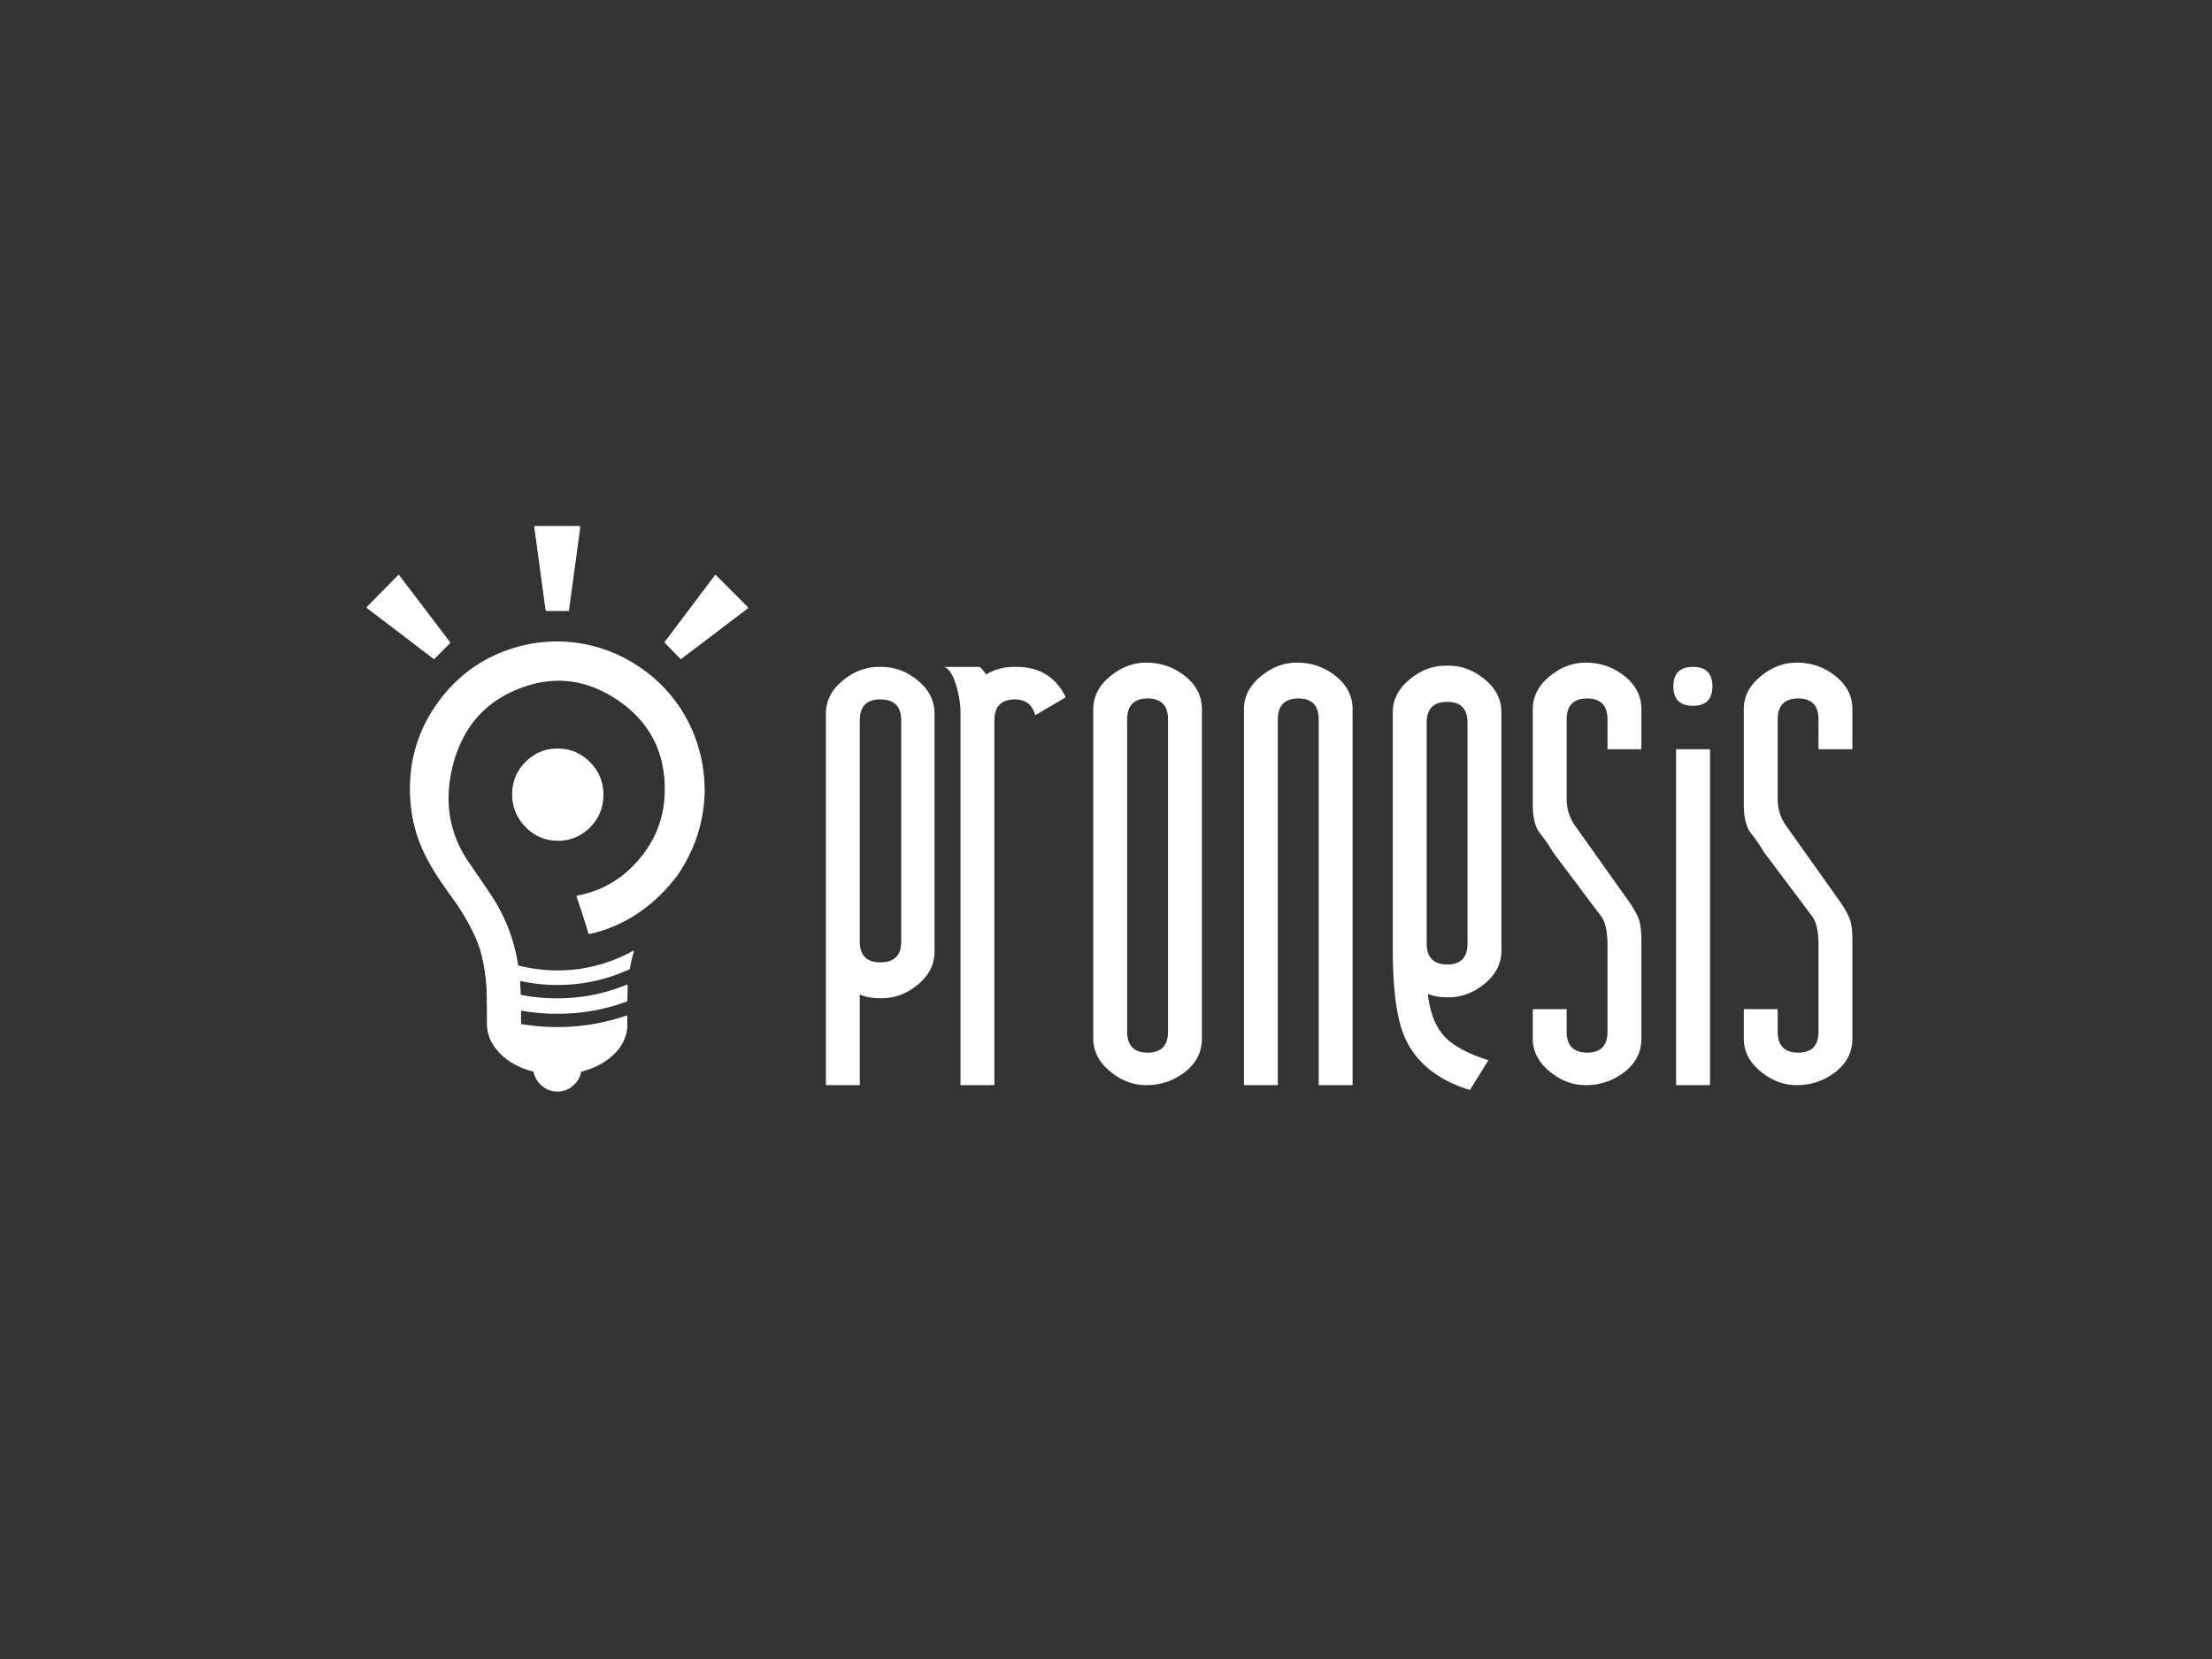
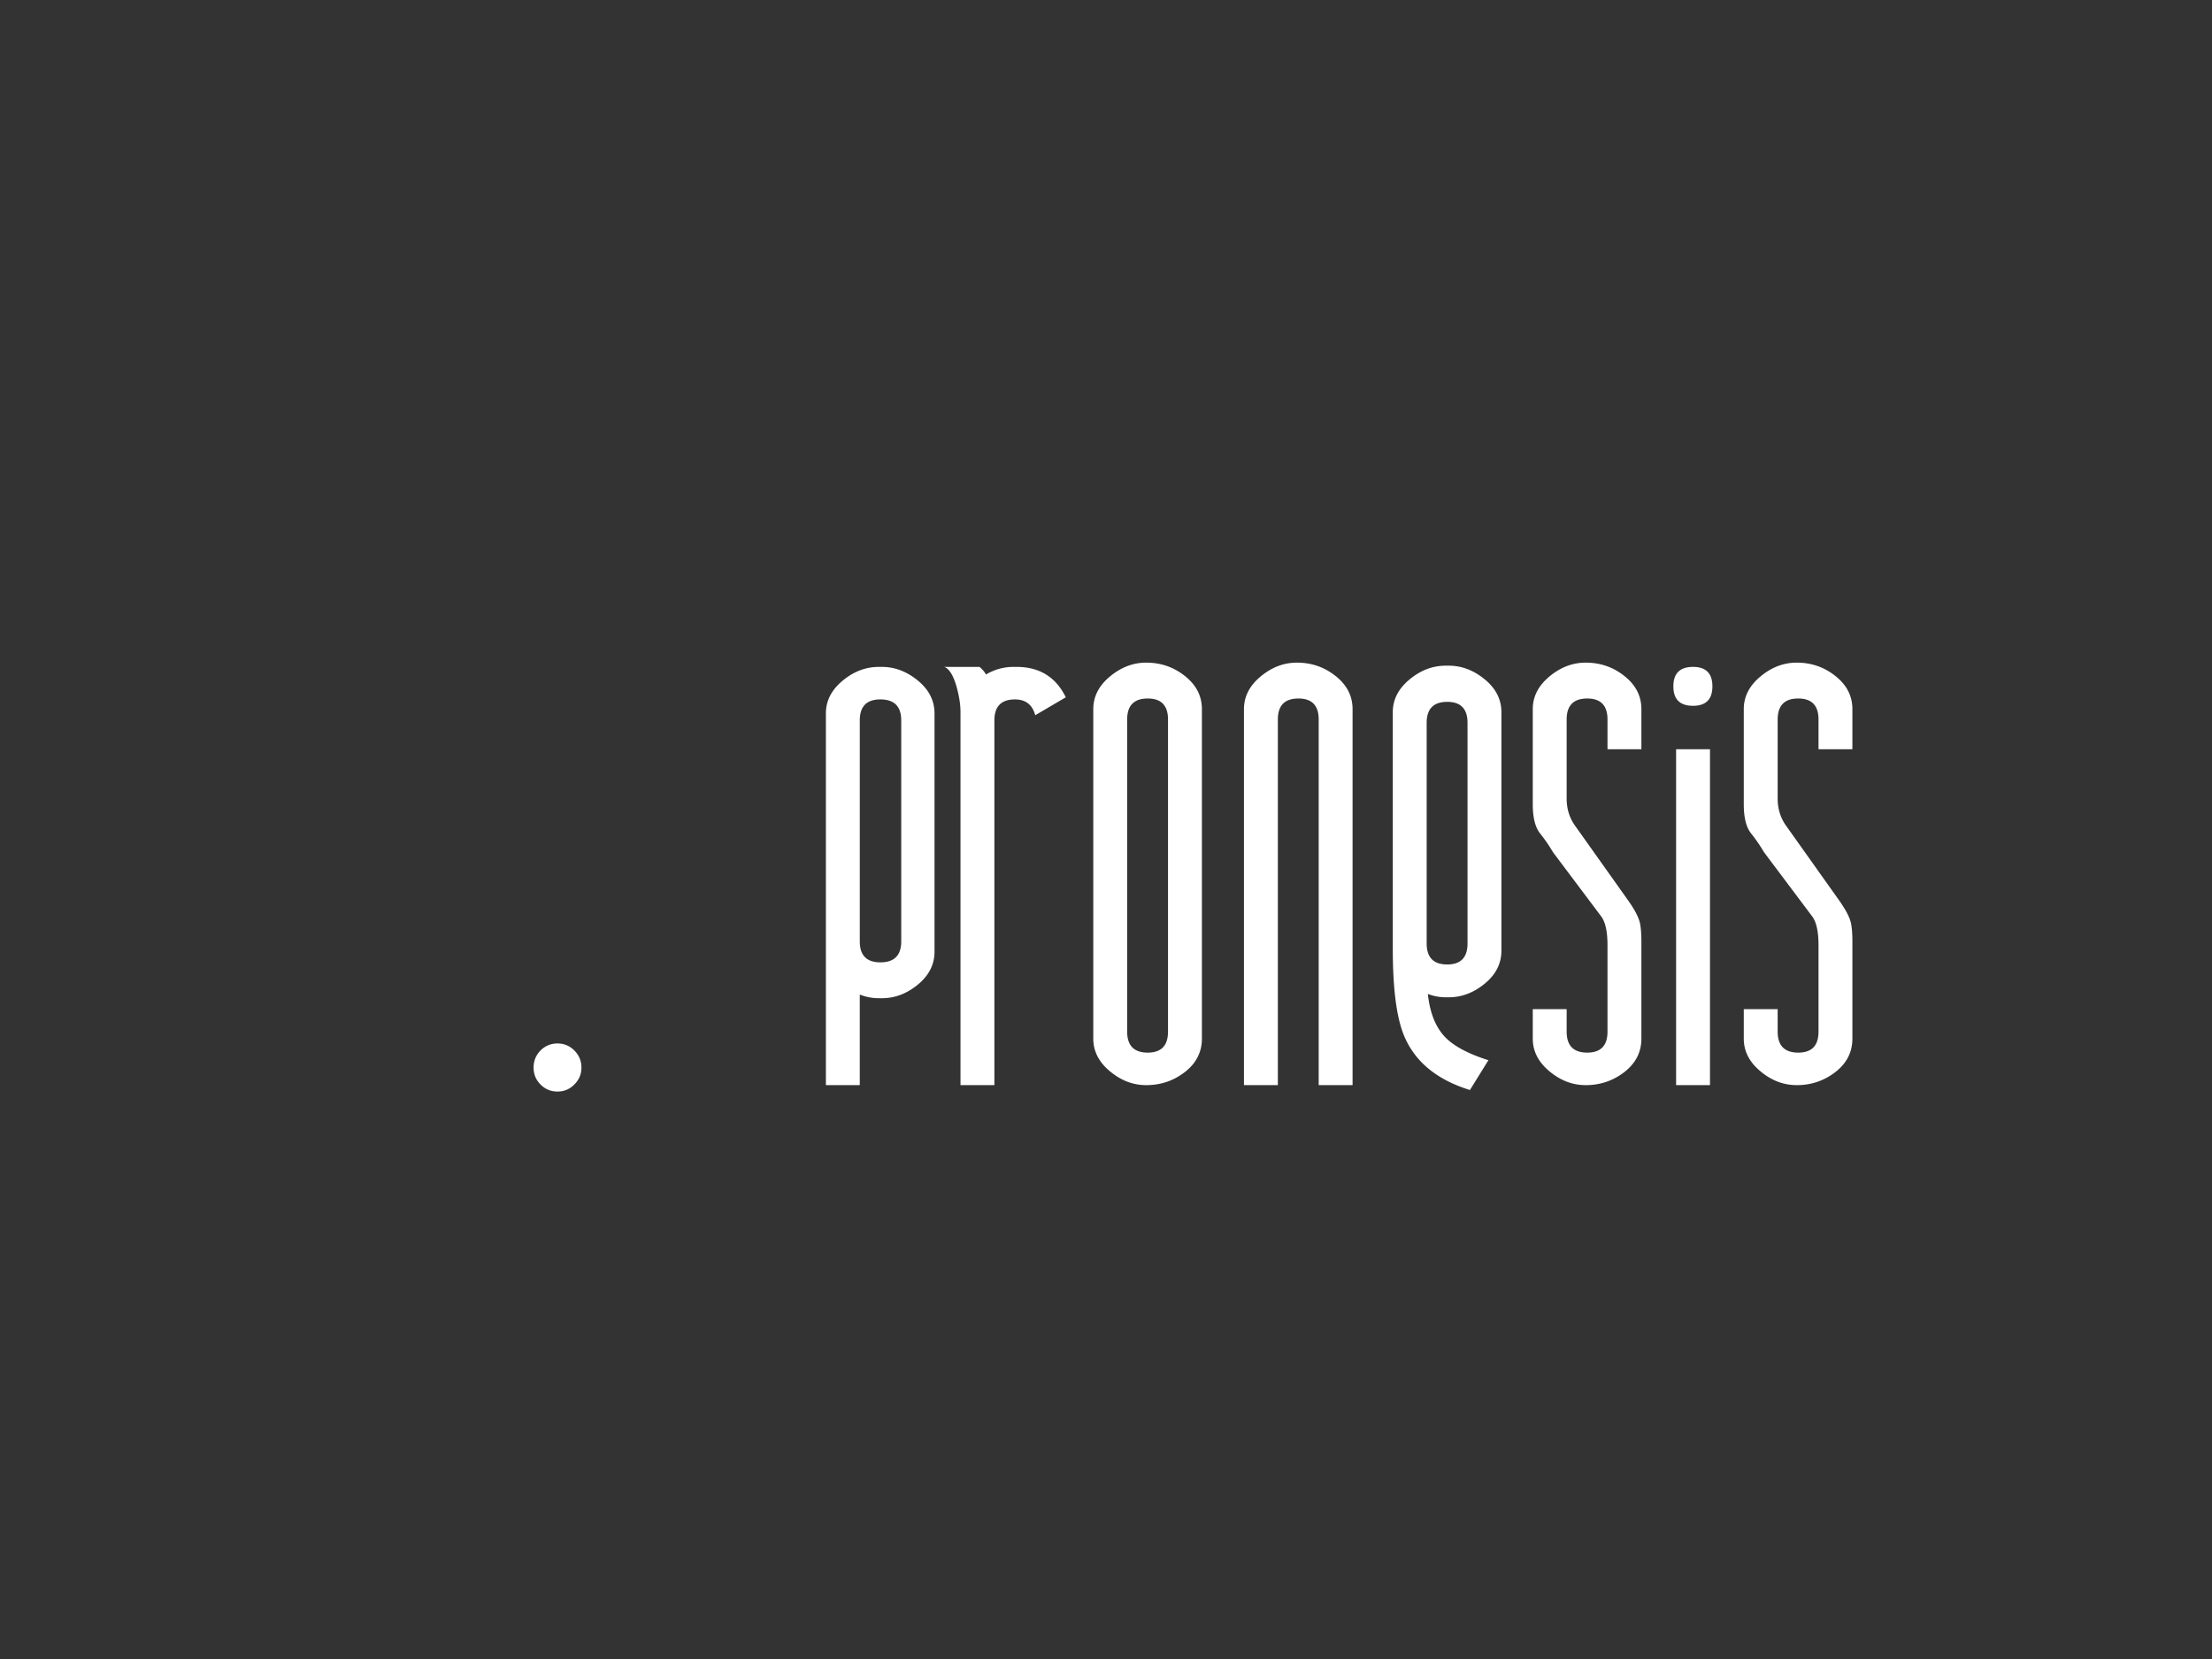
<svg xmlns="http://www.w3.org/2000/svg" width="320" height="240" viewBox="0 0 320 240">
  <rect x="0" y="0" width="320" height="240" fill="#333333" stroke="none" />
  <g fill="#fff" fill-rule="evenodd">
-     <path d="M62.738 95.259l-9.73-7.41 4.662-4.72 7.423 9.764zM98.433 95.259l-2.307-2.366 7.363-9.763 4.71 4.72zM74.095 114.881c0-1.817.645-3.37 1.936-4.659 1.283-1.29 2.83-1.934 4.638-1.934 1.81 0 3.355.645 4.638 1.934s1.925 2.842 1.925 4.66c0 1.825-.642 3.394-1.925 4.707-.167.16-.334.308-.502.444-1.18.993-2.558 1.49-4.136 1.49-1.586 0-2.968-.497-4.148-1.49a6.35 6.35 0 01-.49-.444c-1.291-1.313-1.936-2.882-1.936-4.708" />
-     <path d="M63.683 101.167c2.9-3.803 6.646-6.337 11.236-7.602a21.168 21.168 0 019.205-.468c3.068.528 5.91 1.693 8.523 3.495a21.044 21.044 0 015.941 6.148 21.404 21.404 0 013.013 8.034c.302 2.082.358 3.88.167 5.392a21.38 21.38 0 01-.73 3.867 21.622 21.622 0 01-1.66 4.107 20.884 20.884 0 01-1.627 2.654c-.023.024-.06.064-.107.12-.765.977-1.57 1.87-2.415 2.678a23.862 23.862 0 01-2.26 1.898 20.416 20.416 0 01-7.853 3.543c-.207-.833-.785-2.647-1.733-5.44 3.698-.689 6.742-2.474 9.133-5.357a15.558 15.558 0 002.558-4.203c.733-1.825 1.1-3.779 1.1-5.86 0-5.604-2.328-9.96-6.982-13.066s-9.543-3.566-14.667-1.381c-4.702 1.986-7.73 5.632-9.085 10.94-1.036 4.131-.75 7.954.86 11.469.423.905.933 1.79 1.53 2.654 2.136 3.106 3.356 4.912 3.659 5.416 1.195 1.97 2.087 3.975 2.677 6.016.184.665.343 1.297.478 1.898l.275 1.537a22.97 22.97 0 005.678.733c3.467 0 6.758-.753 9.874-2.258.399-.2.801-.412 1.208-.637a14.641 14.641 0 00-.622 2.594 24.695 24.695 0 01-10.46 2.294c-1.864 0-3.67-.196-5.415-.588l.096 2.101c1.65.352 3.423.529 5.32.529 3.482 0 6.773-.633 9.873-1.898a4.17 4.17 0 01.287-.108l-.071 2.33a2.399 2.399 0 00-.216.084c-3.131 1.145-6.423 1.717-9.874 1.717-1.76 0-3.522-.152-5.283-.456v2.041c1.761.297 3.522.445 5.283.445 3.507 0 6.87-.565 10.09-1.694v1.25c0 .608-.096 1.192-.287 1.753-.327.976-.937 1.877-1.83 2.702-1.354 1.225-3.064 2.045-5.127 2.462a1.704 1.704 0 01-.682.876 1.823 1.823 0 01-1.112.372h-2.115c-.399 0-.761-.124-1.088-.372-.327-.208-.57-.5-.73-.876-2.072-.417-3.777-1.237-5.116-2.462-.908-.84-1.526-1.742-1.853-2.702a5.265 5.265 0 01-.298-1.754c0-2.674-.024-4.439-.072-5.296-.136-1.921-.419-3.662-.849-5.224-.582-1.953-1.658-4.127-3.227-6.52a2.359 2.359 0 00-.228-.349 144.359 144.359 0 01-2.414-3.422c-.893-1.33-1.602-2.534-2.128-3.615-1.482-2.906-2.224-6.113-2.224-9.62 0-4.779 1.459-9.086 4.376-12.92M83.897 76.092l-1.662 12.19h-3.299l-1.662-12.19z" />
-     <path d="M83.024 156.78c-.67.681-1.482 1.022-2.438 1.022s-1.774-.34-2.451-1.021c-.67-.673-1.004-1.49-1.004-2.45s.334-1.785 1.004-2.474c.677-.672 1.494-1.009 2.45-1.009s1.77.337 2.44 1.01c.684.688 1.027 1.512 1.027 2.473s-.343 1.777-1.028 2.45M62.798 95.367l-9.73-7.41 4.662-4.72 7.423 9.764zM98.493 95.367L96.185 93l7.364-9.763 4.71 4.72zM74.154 114.99c0-1.818.646-3.371 1.937-4.66 1.283-1.289 2.829-1.933 4.638-1.933 1.809 0 3.355.644 4.638 1.933 1.283 1.289 1.925 2.842 1.925 4.66 0 1.825-.642 3.394-1.925 4.707-.167.16-.335.308-.502.444-1.18.993-2.558 1.49-4.136 1.49-1.586 0-2.969-.497-4.148-1.49a6.31 6.31 0 01-.49-.444c-1.291-1.313-1.937-2.882-1.937-4.707" />
-     <path d="M63.742 101.275c2.901-3.803 6.647-6.337 11.237-7.601a21.166 21.166 0 019.205-.469c3.068.529 5.909 1.693 8.523 3.495a21.045 21.045 0 015.94 6.148 21.406 21.406 0 013.013 8.034c.303 2.082.359 3.88.168 5.392a21.389 21.389 0 01-.73 3.867 21.629 21.629 0 01-1.661 4.108 20.873 20.873 0 01-1.626 2.653 2.36 2.36 0 00-.107.12c-.765.977-1.57 1.87-2.415 2.679a23.903 23.903 0 01-2.26 1.897 20.418 20.418 0 01-7.853 3.543c-.207-.833-.785-2.646-1.734-5.44 3.698-.689 6.742-2.474 9.133-5.356a15.557 15.557 0 002.559-4.204c.733-1.825 1.1-3.778 1.1-5.86 0-5.604-2.328-9.96-6.982-13.066s-9.543-3.566-14.667-1.38c-4.702 1.985-7.73 5.631-9.085 10.94-1.036 4.13-.75 7.953.86 11.468.423.905.933 1.79 1.53 2.654 2.136 3.106 3.356 4.912 3.658 5.416 1.196 1.97 2.088 3.975 2.678 6.017.183.664.343 1.297.478 1.897l.275 1.537c1.92.489 3.813.733 5.678.733 3.467 0 6.758-.753 9.874-2.258.399-.2.801-.412 1.208-.637a14.632 14.632 0 00-.622 2.594 24.695 24.695 0 01-10.46 2.294c-1.865 0-3.67-.196-5.415-.588l.096 2.101c1.65.353 3.423.529 5.32.529 3.482 0 6.773-.633 9.873-1.898a4.17 4.17 0 01.287-.108l-.072 2.33a2.329 2.329 0 00-.215.084c-3.132 1.145-6.423 1.717-9.874 1.717-1.761 0-3.522-.152-5.283-.456v2.042c1.76.296 3.522.444 5.283.444 3.507 0 6.87-.565 10.09-1.693v1.249c0 .608-.096 1.192-.288 1.753-.326.977-.936 1.877-1.828 2.702-1.355 1.225-3.065 2.045-5.129 2.462a1.703 1.703 0 01-.681.876 1.822 1.822 0 01-1.112.373h-2.116c-.398 0-.76-.124-1.087-.373-.327-.208-.57-.5-.73-.876-2.072-.417-3.777-1.237-5.116-2.462-.908-.84-1.526-1.741-1.853-2.702a5.265 5.265 0 01-.299-1.753c0-2.674-.024-4.44-.071-5.297-.136-1.921-.419-3.662-.849-5.223-.582-1.954-1.658-4.127-3.228-6.521a2.359 2.359 0 00-.227-.349 144.008 144.008 0 01-2.415-3.422c-.892-1.33-1.601-2.534-2.127-3.615-1.483-2.906-2.224-6.112-2.224-9.619 0-4.78 1.459-9.087 4.375-12.922M83.957 76.2l-1.662 12.19h-3.3l-1.66-12.19z" />
    <path d="M83.084 156.889c-.67.68-1.482 1.02-2.439 1.02s-1.773-.34-2.45-1.02c-.67-.673-1.004-1.49-1.004-2.45s.334-1.785 1.004-2.474c.677-.672 1.494-1.008 2.45-1.008s1.77.336 2.439 1.008c.685.689 1.028 1.513 1.028 2.474s-.343 1.777-1.028 2.45M127.357 139.218c2.014 0 3.02-1.012 3.02-3.034v-31.968c0-2.023-1.006-3.034-3.02-3.034-1.985 0-2.976 1.011-2.976 3.034v31.968c0 2.022.991 3.034 2.976 3.034zm-.187 5.188a7.383 7.383 0 01-2.79-.527v13.103h-4.902v-53.777c0-1.847.832-3.445 2.495-4.793 1.576-1.29 3.298-1.935 5.165-1.935h.438c1.867 0 3.604.66 5.209 1.978 1.604 1.32 2.407 2.903 2.407 4.75v34.474c0 1.846-.8 3.43-2.398 4.749-1.599 1.319-3.328 1.978-5.187 1.978zM143.854 104.216v52.766h-4.903V103.03c0-1.085-.186-2.301-.558-3.65-.487-1.7-1.09-2.667-1.805-2.902h5.121c.466.41.773.777.92 1.099 1.253-.732 2.582-1.1 3.982-1.1h.438c3.326 0 5.704 1.467 7.135 4.398l-4.421 2.594c-.41-1.524-1.387-2.286-2.933-2.286-1.985 0-2.976 1.011-2.976 3.034M166.039 101.05c-1.985 0-2.977 1.011-2.977 3.034v45.16c0 2.022.992 3.033 2.977 3.033 1.954 0 2.932-1.011 2.932-3.034v-45.16c0-2.022-.978-3.033-2.932-3.033m-.22-5.189c2.043 0 3.853.601 5.428 1.803 1.751 1.32 2.627 2.961 2.627 4.925v47.666c0 1.994-.861 3.635-2.583 4.925-1.605 1.202-3.429 1.802-5.471 1.802-1.868 0-3.59-.644-5.165-1.934-1.663-1.348-2.495-2.947-2.495-4.793v-47.666c0-1.847.832-3.444 2.495-4.793 1.576-1.29 3.297-1.935 5.165-1.935M187.617 95.861c2.042 0 3.852.601 5.428 1.803 1.75 1.32 2.626 2.961 2.626 4.925v54.393h-4.902v-52.898c0-2.023-.978-3.034-2.933-3.034-1.985 0-2.976 1.011-2.976 3.034v52.898h-4.902V102.59c0-1.847.831-3.444 2.494-4.793 1.576-1.29 3.298-1.935 5.165-1.935M209.367 101.534c-1.985 0-2.977 1.01-2.977 3.034v31.923c0 2.023.992 3.034 2.977 3.034 1.954 0 2.932-1.011 2.932-3.034v-31.923c0-2.023-.978-3.034-2.932-3.034m-.219-5.233h.438c1.867 0 3.603.66 5.208 1.979s2.408 2.902 2.408 4.749v34.518c0 1.847-.803 3.43-2.408 4.749-1.605 1.319-3.341 1.978-5.208 1.978h-.438a7.19 7.19 0 01-2.583-.483c.292 2.785 1.153 4.896 2.583 6.332 1.254 1.26 3.311 2.345 6.172 3.254l-2.67 4.309c-4.757-1.466-7.923-4.06-9.499-7.783-1.109-2.609-1.663-6.83-1.663-12.664v-34.21c0-1.847.832-3.445 2.495-4.793 1.576-1.29 3.297-1.935 5.165-1.935M229.399 95.861c2.042 0 3.851.601 5.427 1.803 1.751 1.32 2.626 2.961 2.626 4.925v5.804h-4.902v-4.309c0-2.023-.978-3.034-2.933-3.034-1.984 0-2.976 1.011-2.976 3.034v11.433c0 1.436.379 2.712 1.138 3.825l7.747 10.905c.876 1.232 1.43 2.258 1.664 3.078.175.646.262 1.613.262 2.903v14.027c0 1.994-.86 3.635-2.582 4.925-1.605 1.202-3.43 1.802-5.471 1.802-1.868 0-3.59-.644-5.165-1.934-1.664-1.348-2.495-2.947-2.495-4.793v-4.266h4.902v3.254c0 2.023.992 3.034 2.976 3.034 1.955 0 2.933-1.011 2.933-3.034v-12.488c0-1.935-.292-3.312-.875-4.133l-7-9.324a23.634 23.634 0 00-1.841-2.683c-.73-.88-1.095-2.3-1.095-4.264v-13.763c0-1.846.831-3.443 2.495-4.792 1.575-1.29 3.297-1.935 5.165-1.935M242.473 156.982h4.902v-48.589h-4.902zm2.451-54.877c-1.897 0-2.845-.938-2.845-2.814 0-1.876.948-2.814 2.845-2.814 1.867 0 2.801.938 2.801 2.814 0 1.876-.934 2.814-2.8 2.814zM259.925 95.861c2.042 0 3.851.601 5.427 1.803 1.75 1.32 2.626 2.961 2.626 4.925v5.804h-4.902v-4.309c0-2.023-.978-3.034-2.933-3.034-1.984 0-2.976 1.011-2.976 3.034v11.433c0 1.436.379 2.712 1.138 3.825l7.747 10.905c.876 1.232 1.43 2.258 1.664 3.078.175.646.262 1.613.262 2.903v14.027c0 1.994-.86 3.635-2.582 4.925-1.605 1.202-3.43 1.802-5.471 1.802-1.868 0-3.59-.644-5.165-1.934-1.664-1.348-2.495-2.947-2.495-4.793v-4.266h4.902v3.254c0 2.023.992 3.034 2.976 3.034 1.955 0 2.933-1.011 2.933-3.034v-12.488c0-1.935-.292-3.312-.876-4.133l-7-9.324a23.634 23.634 0 00-1.84-2.683c-.73-.88-1.095-2.3-1.095-4.264v-13.763c0-1.846.831-3.443 2.495-4.792 1.575-1.29 3.297-1.935 5.165-1.935" />
  </g>
</svg>